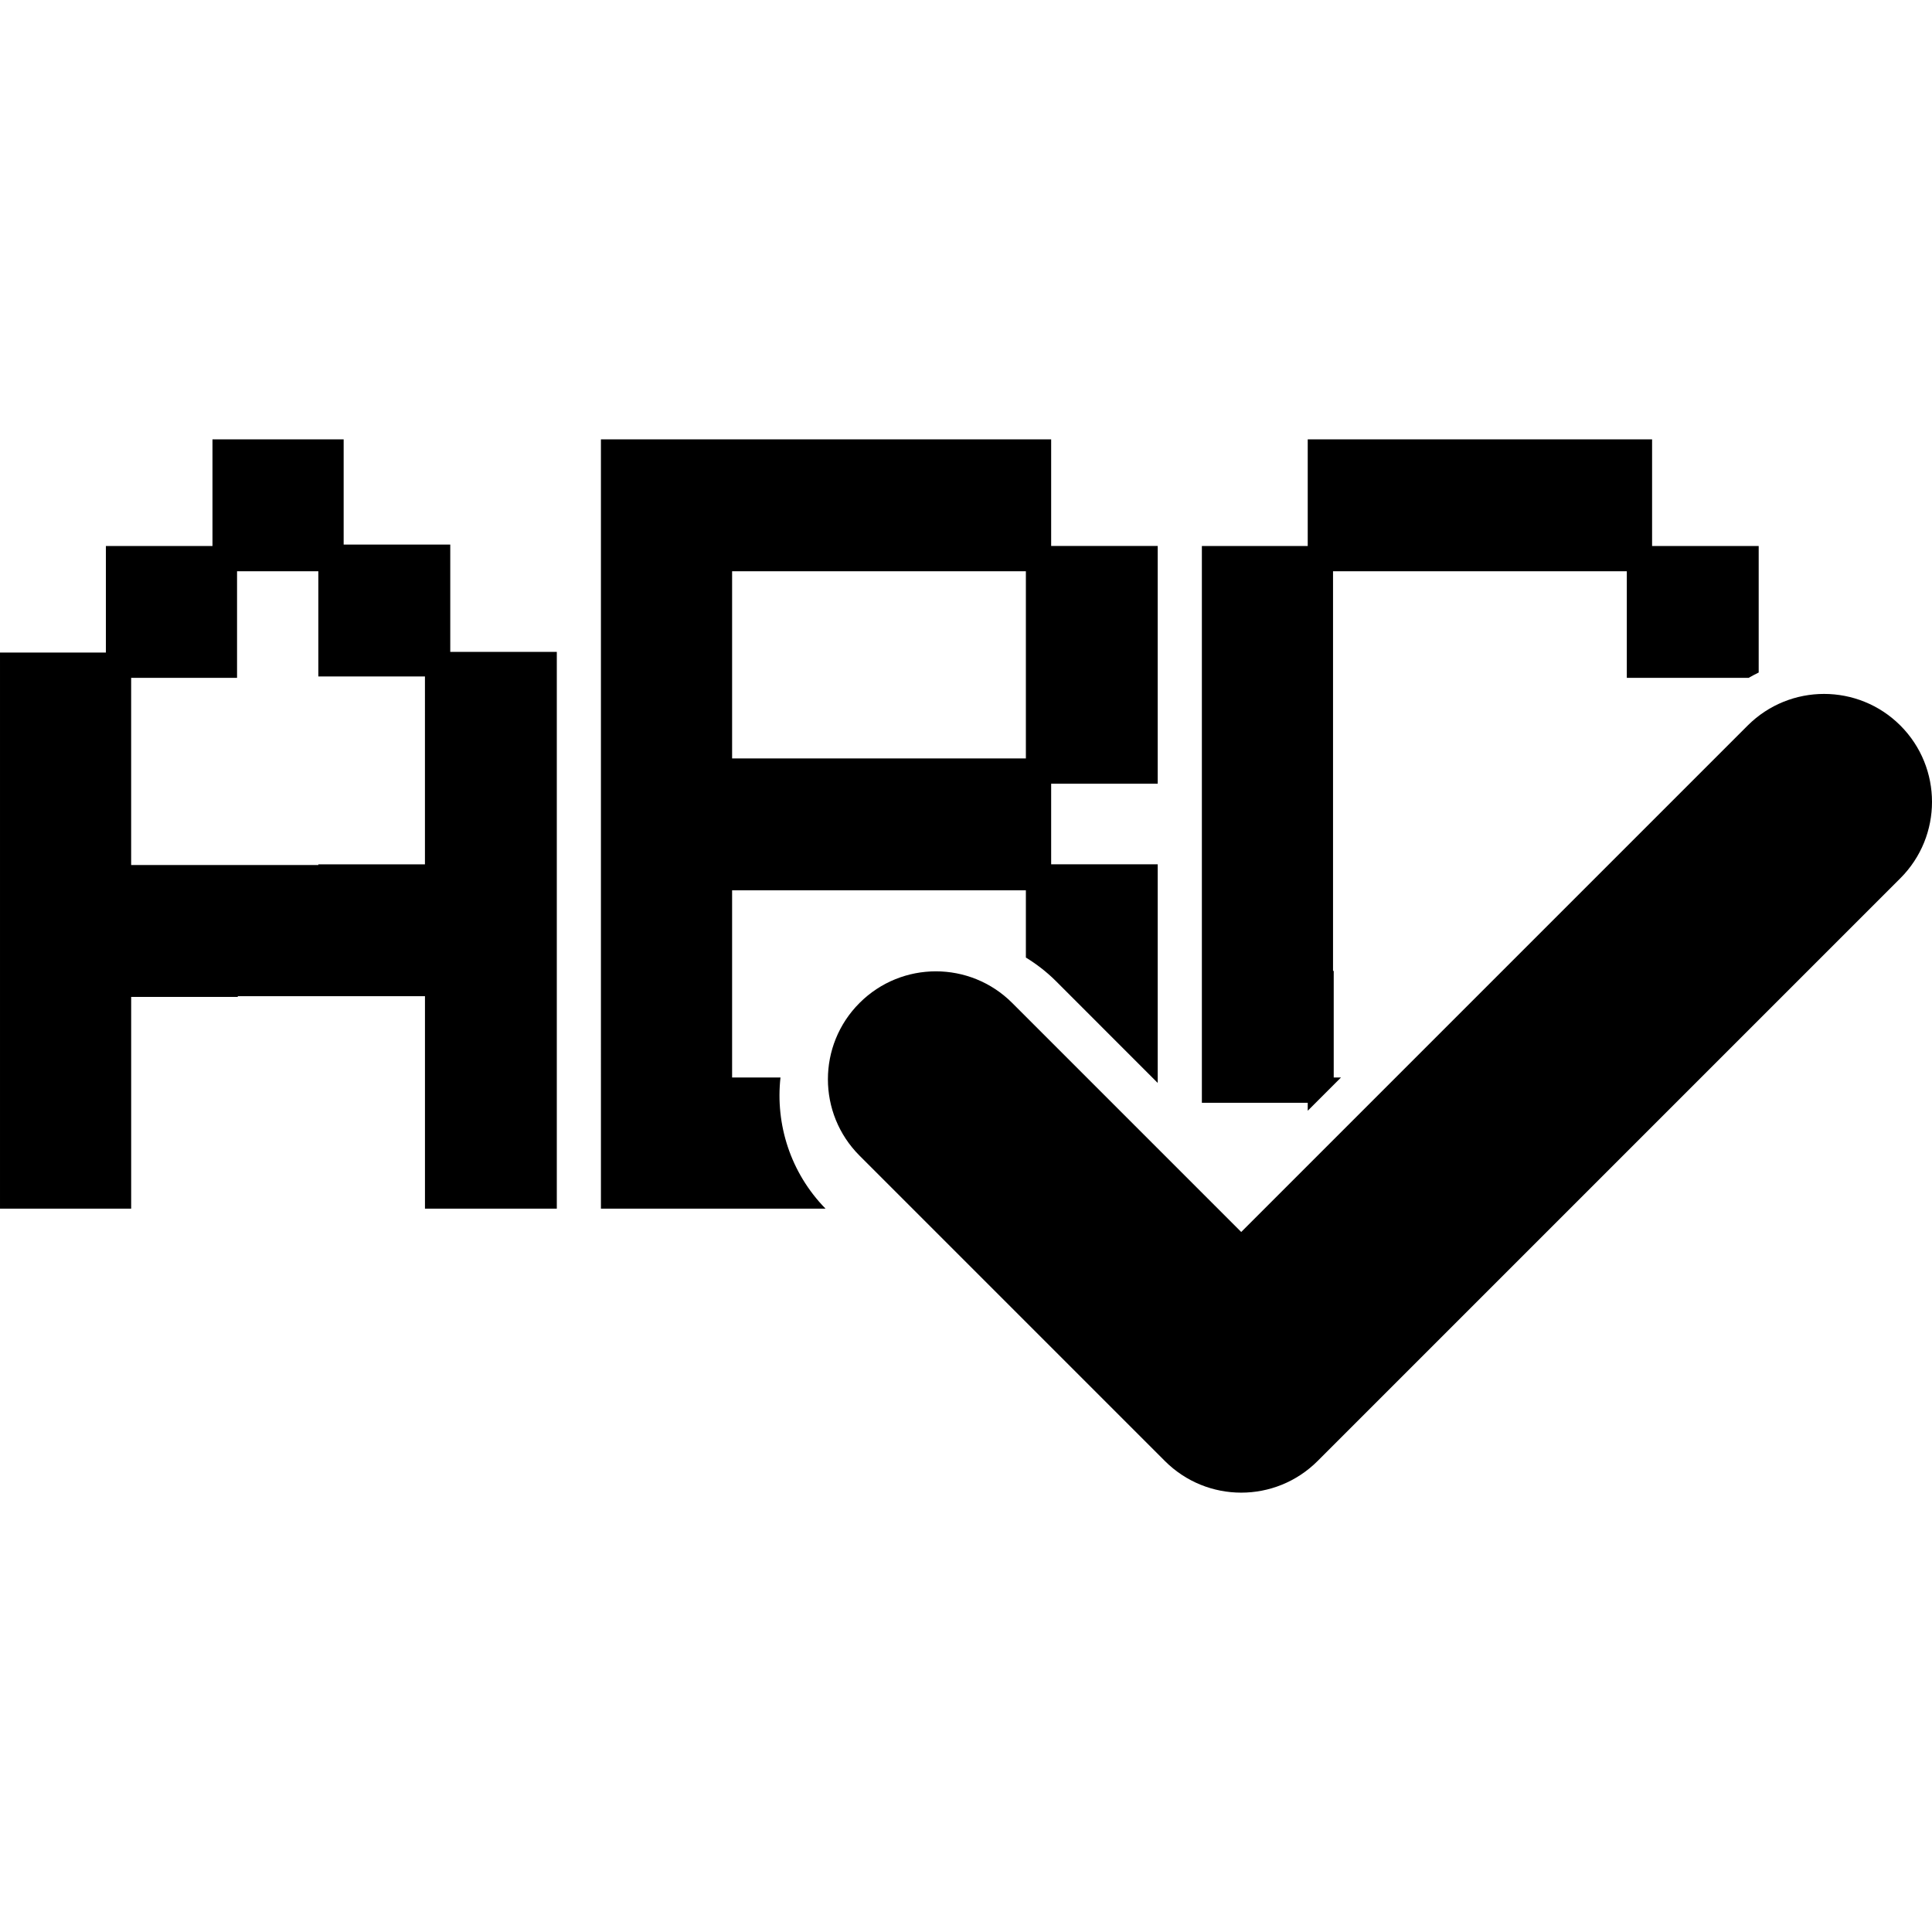
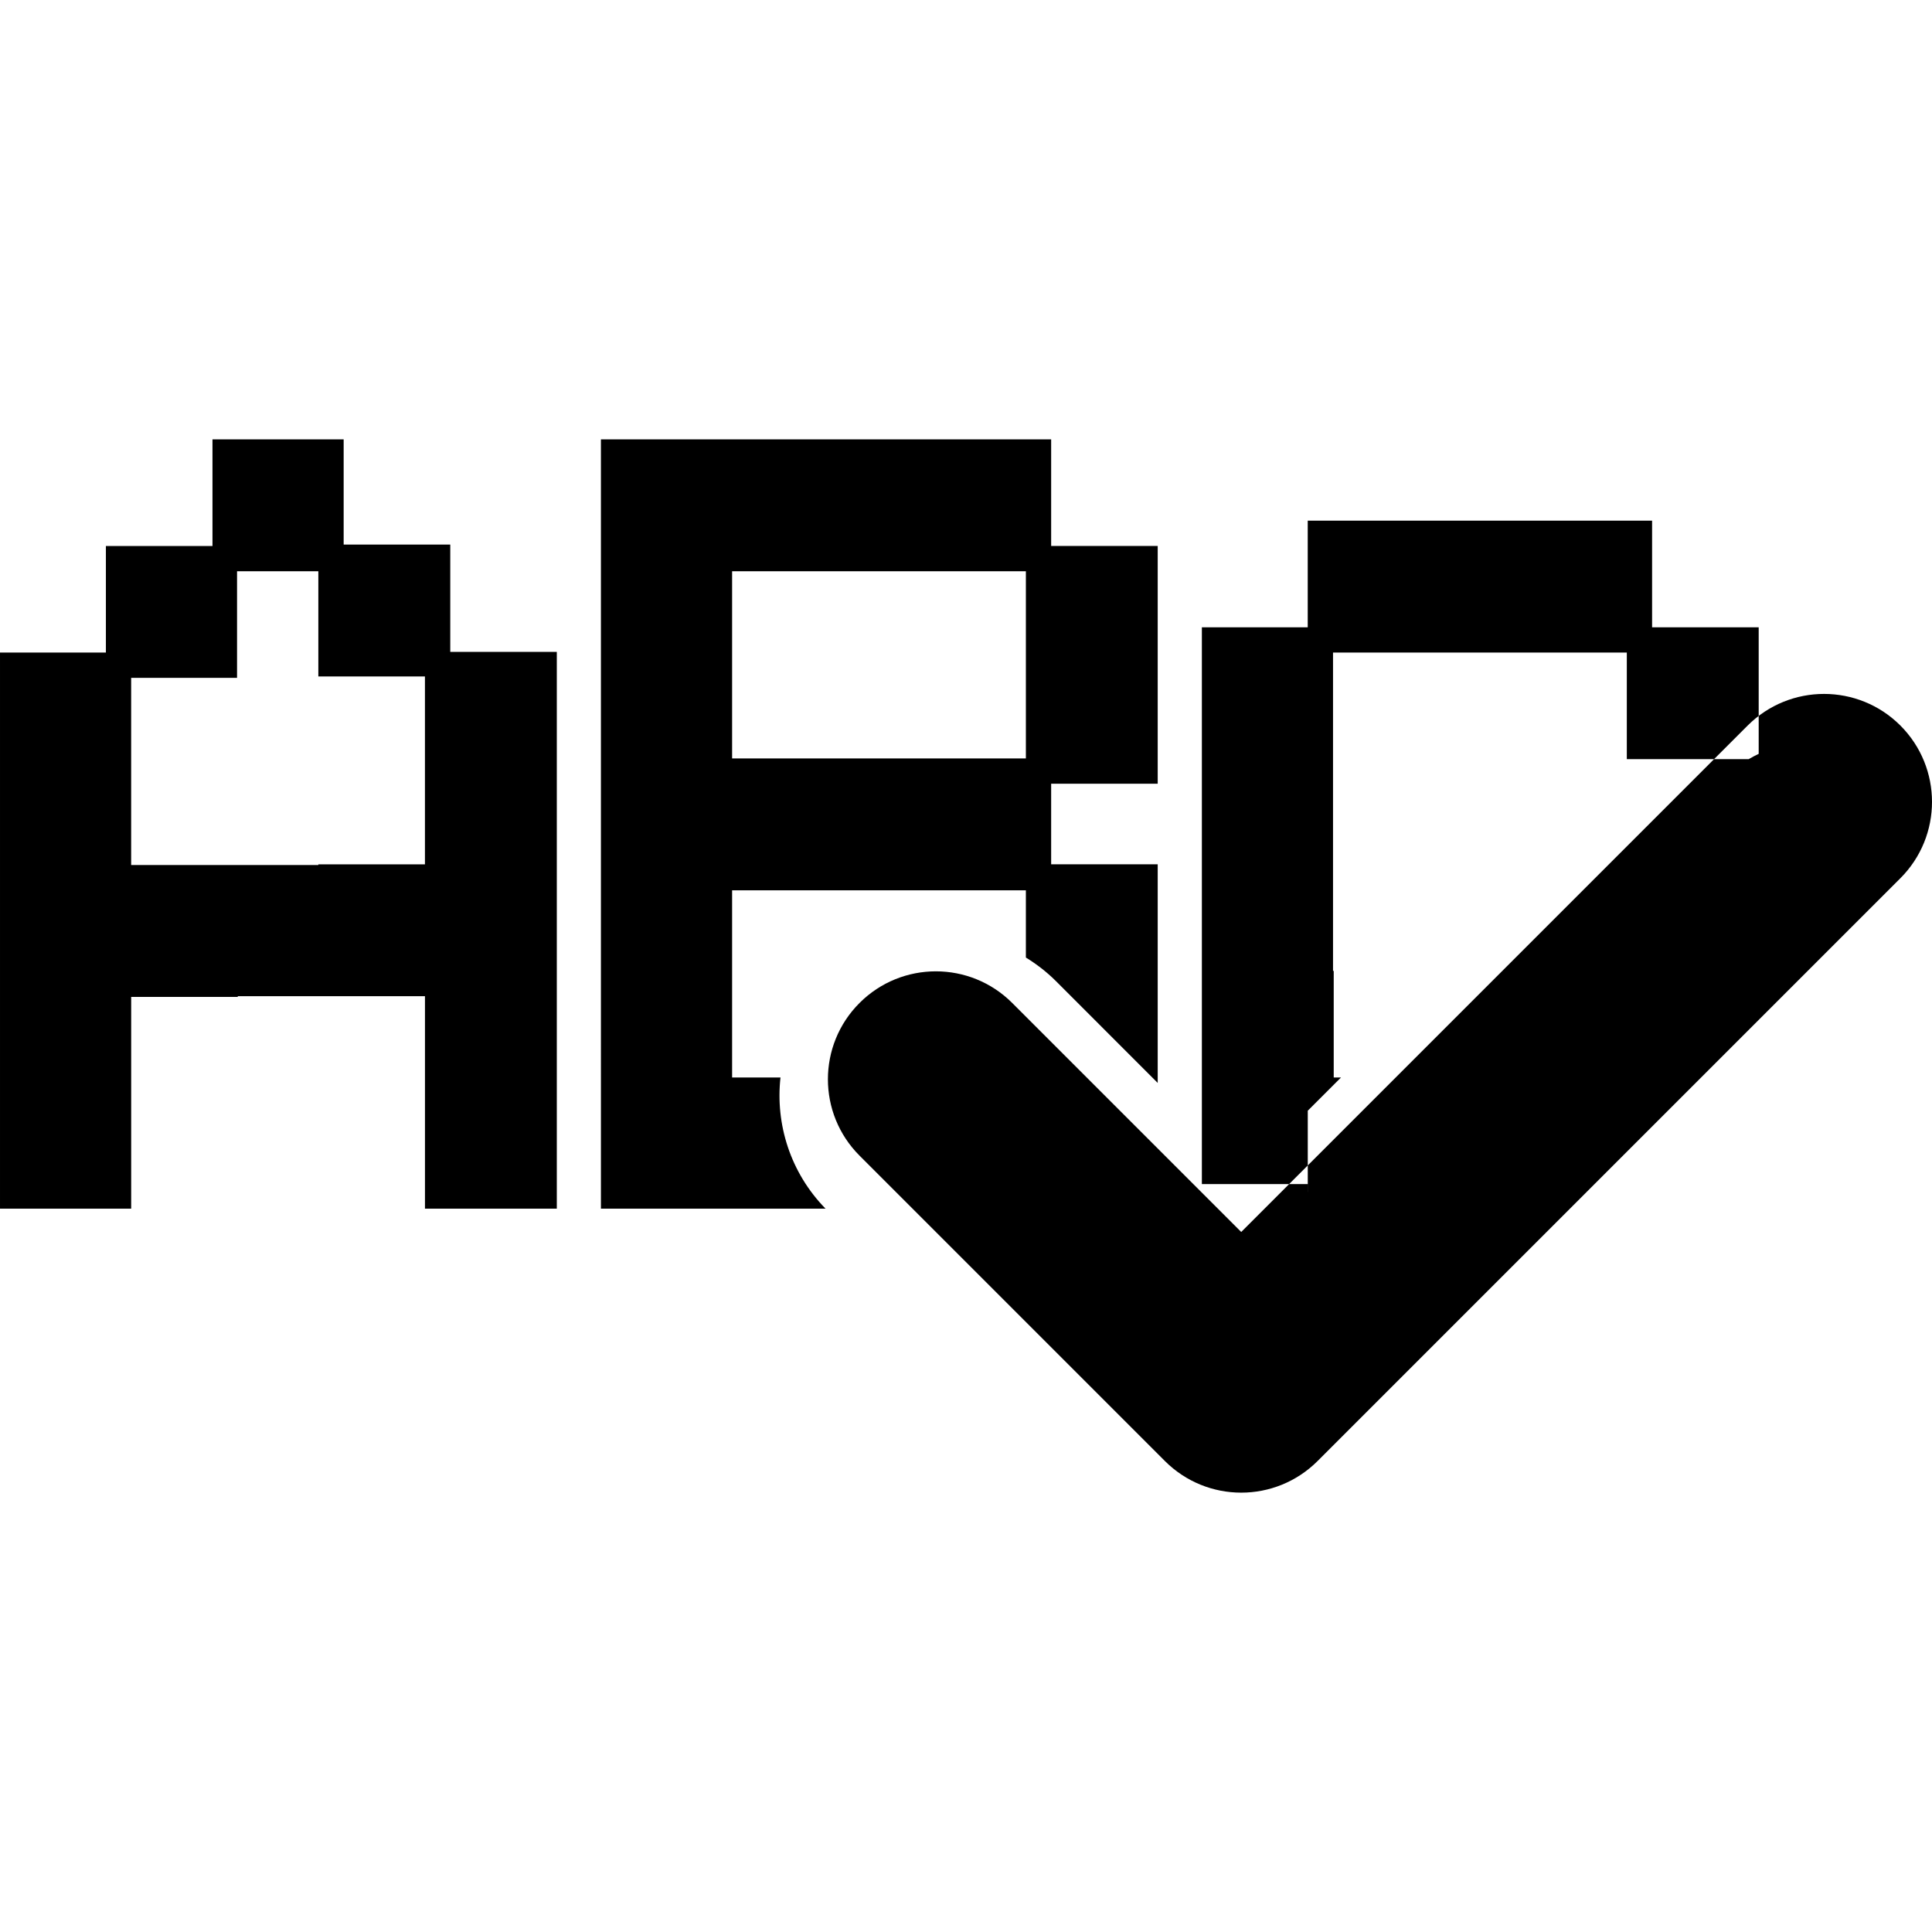
<svg xmlns="http://www.w3.org/2000/svg" fill="#000000" version="1.1" id="Capa_1" width="800px" height="800px" viewBox="0 0 541.549 541.55" xml:space="preserve">
  <g>
-     <path d="M532.684,246.174L369.329,409.53c-5.917,5.91-13.66,8.866-21.409,8.866c-7.743,0-15.486-2.956-21.396-8.866l-85.594-85.6   c-11.818-11.822-11.818-30.984,0-42.794c11.822-11.822,30.979-11.822,42.8,0l64.19,64.196l141.965-141.965   c11.827-11.812,30.984-11.807,42.8,0C544.505,215.19,544.505,234.353,532.684,246.174z M126.201,182.725h29.876v29.876v7.087   v22.594v7.288v22.588v7.081v22.798v7.081v29.678H119.12v-29.678v-7.081v-22.798H96.328h-7.09H66.65v0.201H36.768v22.597v7.081   v29.678H0v-29.678v-7.081V279.44v-7.282V249.57v-7.093v-22.789v-7.087v-29.684h29.681v-29.876h29.876v-29.882h36.771v29.489h29.882   v30.077H126.201z M119.114,189.611H89.232v-29.489H66.446v29.876H36.762v22.597v7.087v22.789h22.789h7.093h22.588v-0.195h29.882   v-22.594v-7.087V189.611z M231.404,338.796h-3.402h-22.789h-7.087h-29.684v-29.678v-7.081V279.44v-7.088V249.57v-7.093v-22.591   v-7.285v-22.597v-7.081v-22.605v-7.282v-29.882h29.684h7.087h22.789h7.087h22.588h7.087h29.882v29.882h29.867v29.684v7.273v29.684   h-29.867v22.594h29.867v29.876v7.081v24.322l-28.573-28.584c-2.553-2.548-5.385-4.717-8.381-6.562v-18.846h-22.795h-7.087h-22.588   h-7.087h-22.789v22.783v7.088v22.597h13.56C217.324,315.111,221.53,328.7,231.404,338.796z M205.213,212.595h22.789h7.087h22.588   h7.087h22.795v-22.597v-7.273v-22.603h-22.795h-7.087h-22.588h-7.087h-22.789v0.201v22.594v7.081V212.595z M366.574,311.341   l9.315-9.315h-2.039v-29.873h-0.195v-22.588v-7.093v-22.789v-7.087v-22.597v-7.081v-22.795h22.792h7.093h22.592h7.08h22.793v29.876   h34.164c0.91-0.532,1.85-1.022,2.802-1.486v-35.471h-29.88v-29.882H433.2h-7.081h-22.585h-7.093h-29.879v29.882H336.89v29.876   v7.081v22.597v7.087v22.789v7.093v22.588v7.081v29.885h29.672v2.223H366.574z" />
+     <path d="M532.684,246.174L369.329,409.53c-5.917,5.91-13.66,8.866-21.409,8.866c-7.743,0-15.486-2.956-21.396-8.866l-85.594-85.6   c-11.818-11.822-11.818-30.984,0-42.794c11.822-11.822,30.979-11.822,42.8,0l64.19,64.196l141.965-141.965   c11.827-11.812,30.984-11.807,42.8,0C544.505,215.19,544.505,234.353,532.684,246.174z M126.201,182.725h29.876v29.876v7.087   v22.594v7.288v22.588v7.081v22.798v7.081v29.678H119.12v-29.678v-7.081v-22.798H96.328h-7.09H66.65v0.201H36.768v22.597v7.081   v29.678H0v-29.678v-7.081V279.44v-7.282V249.57v-7.093v-22.789v-7.087v-29.684h29.681v-29.876h29.876v-29.882h36.771v29.489h29.882   v30.077H126.201z M119.114,189.611H89.232v-29.489H66.446v29.876H36.762v22.597v7.087v22.789h22.789h7.093h22.588v-0.195h29.882   v-22.594v-7.087V189.611z M231.404,338.796h-3.402h-22.789h-7.087h-29.684v-29.678v-7.081V279.44v-7.088V249.57v-7.093v-22.591   v-7.285v-22.597v-7.081v-22.605v-7.282v-29.882h29.684h7.087h22.789h7.087h22.588h7.087h29.882v29.882h29.867v29.684v7.273v29.684   h-29.867v22.594h29.867v29.876v7.081v24.322l-28.573-28.584c-2.553-2.548-5.385-4.717-8.381-6.562v-18.846h-22.795h-7.087h-22.588   h-7.087h-22.789v22.783v7.088v22.597h13.56C217.324,315.111,221.53,328.7,231.404,338.796z M205.213,212.595h22.789h7.087h22.588   h7.087h22.795v-22.597v-7.273v-22.603h-22.795h-7.087h-22.588h-7.087h-22.789v0.201v22.594v7.081V212.595z M366.574,311.341   l9.315-9.315h-2.039v-29.873h-0.195v-22.588v-7.093v-7.087v-22.597v-7.081v-22.795h22.792h7.093h22.592h7.08h22.793v29.876   h34.164c0.91-0.532,1.85-1.022,2.802-1.486v-35.471h-29.88v-29.882H433.2h-7.081h-22.585h-7.093h-29.879v29.882H336.89v29.876   v7.081v22.597v7.087v22.789v7.093v22.588v7.081v29.885h29.672v2.223H366.574z" />
  </g>
</svg>